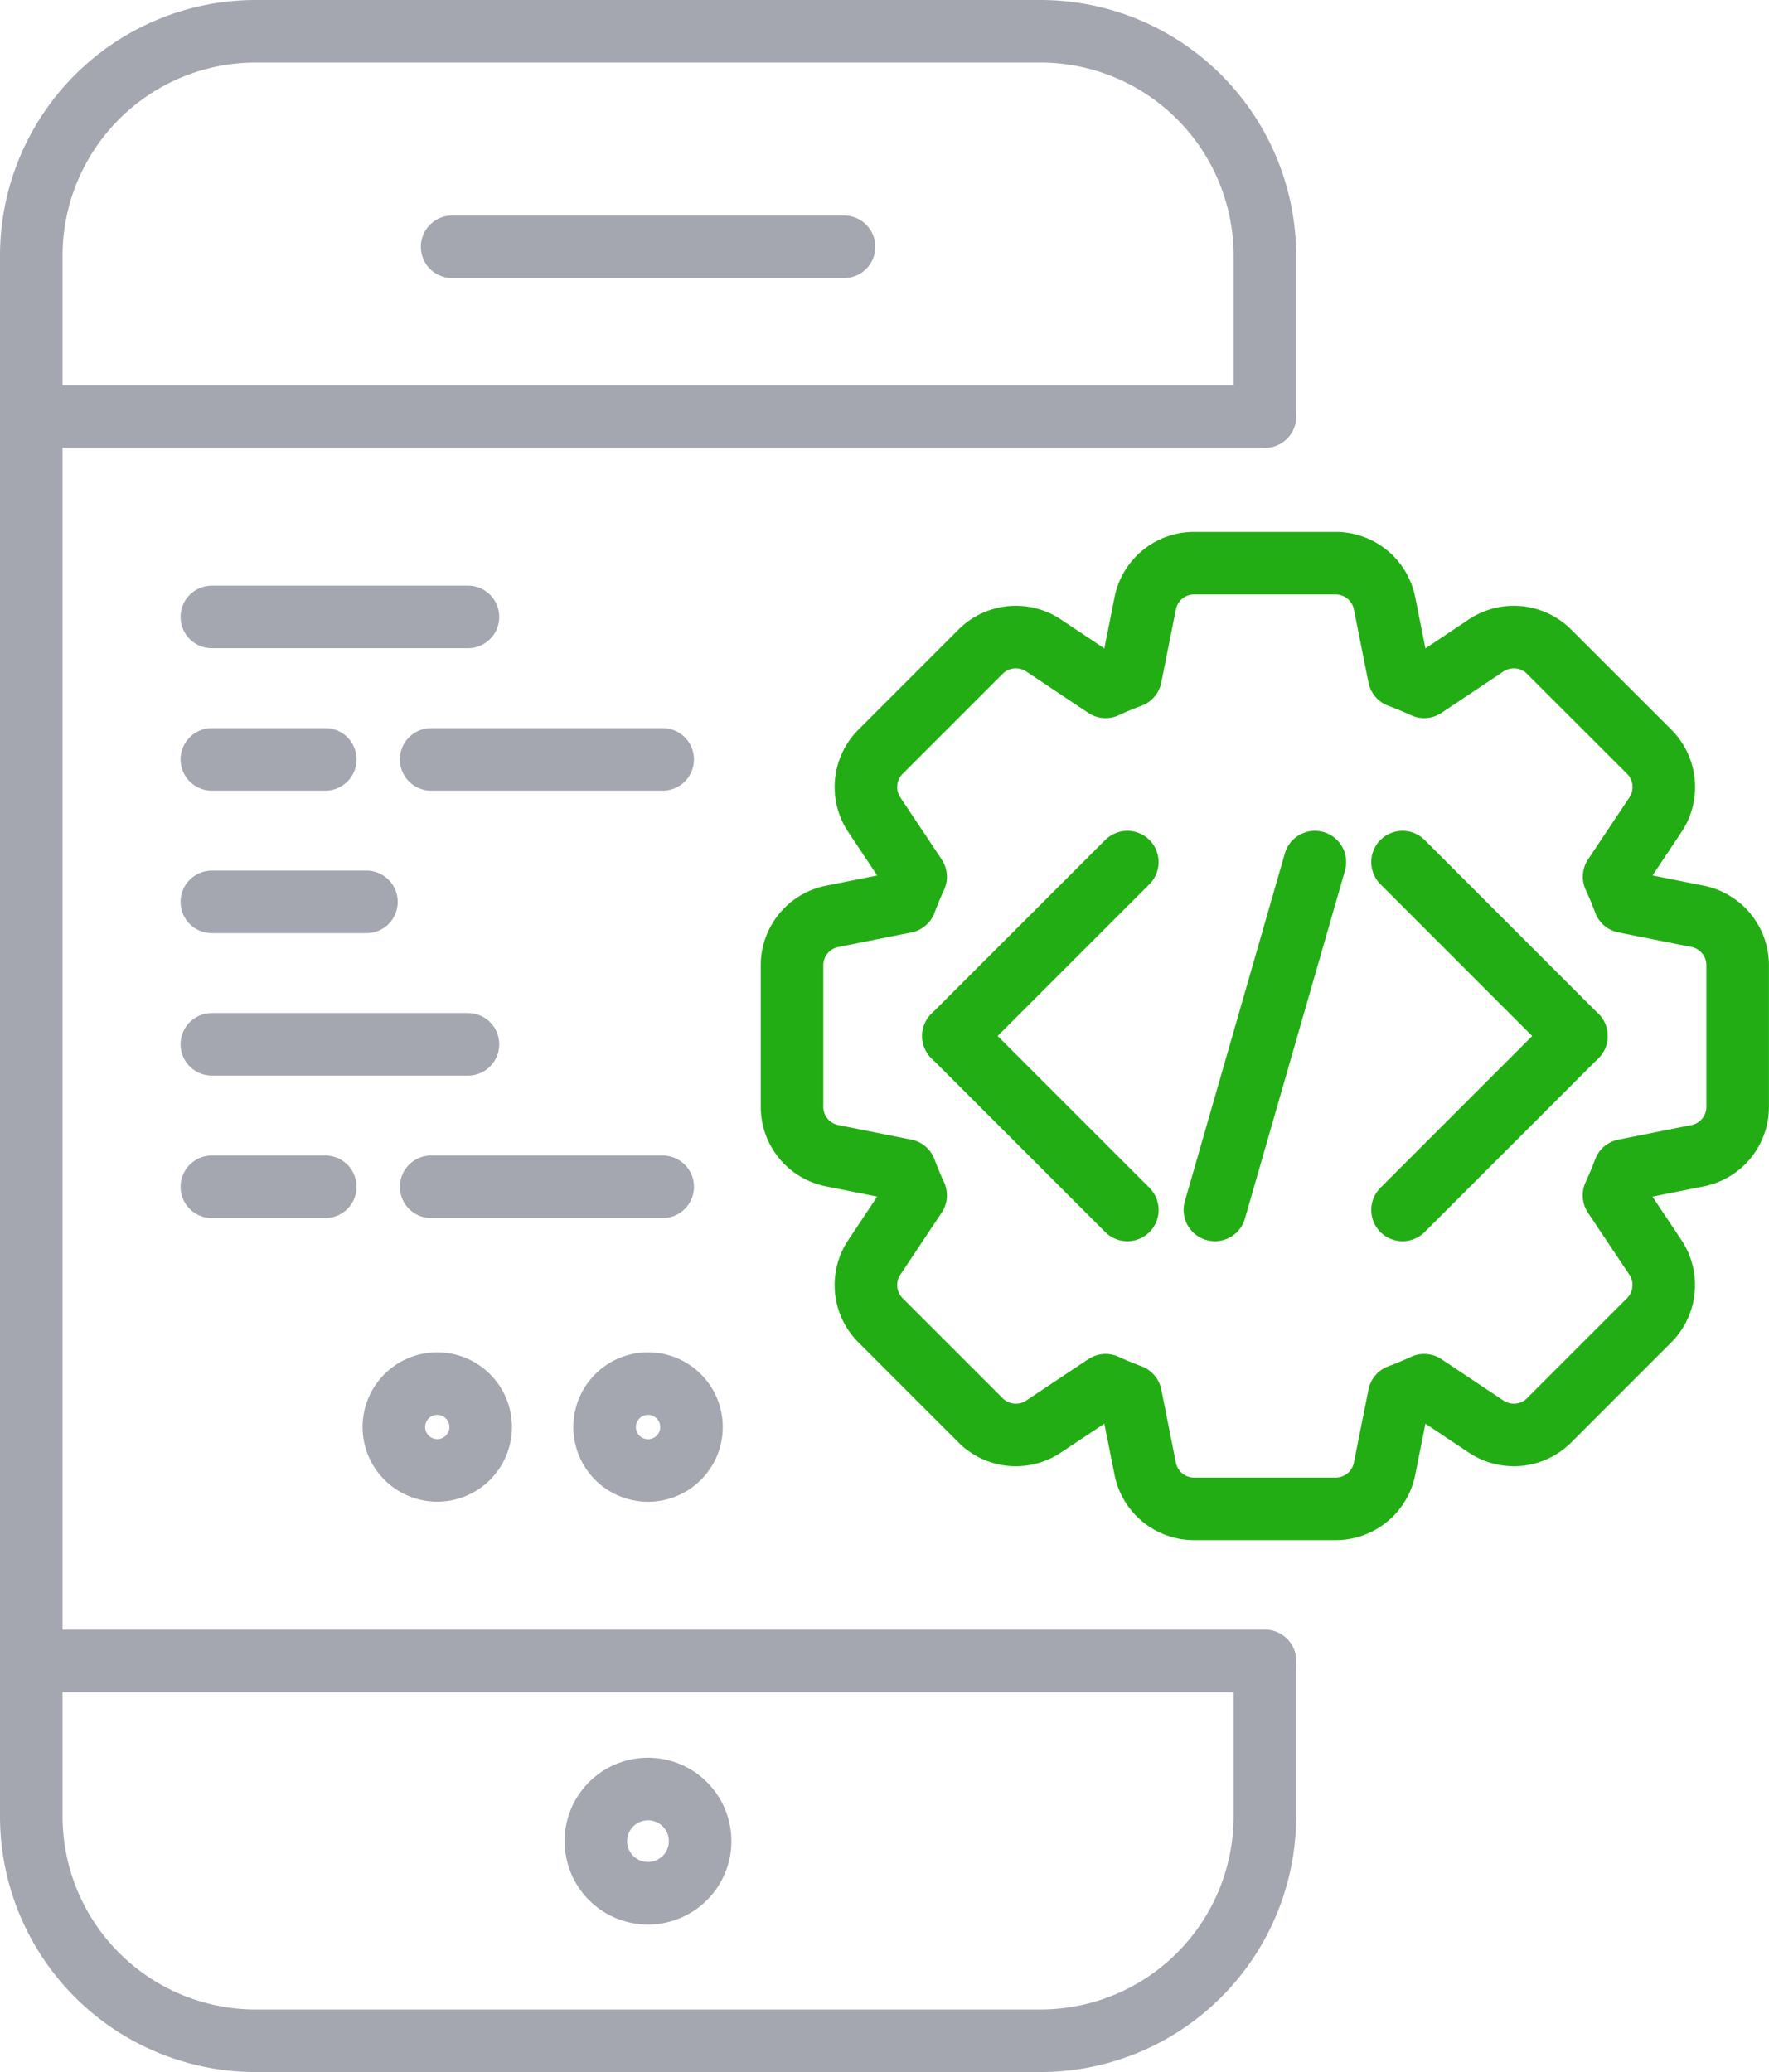
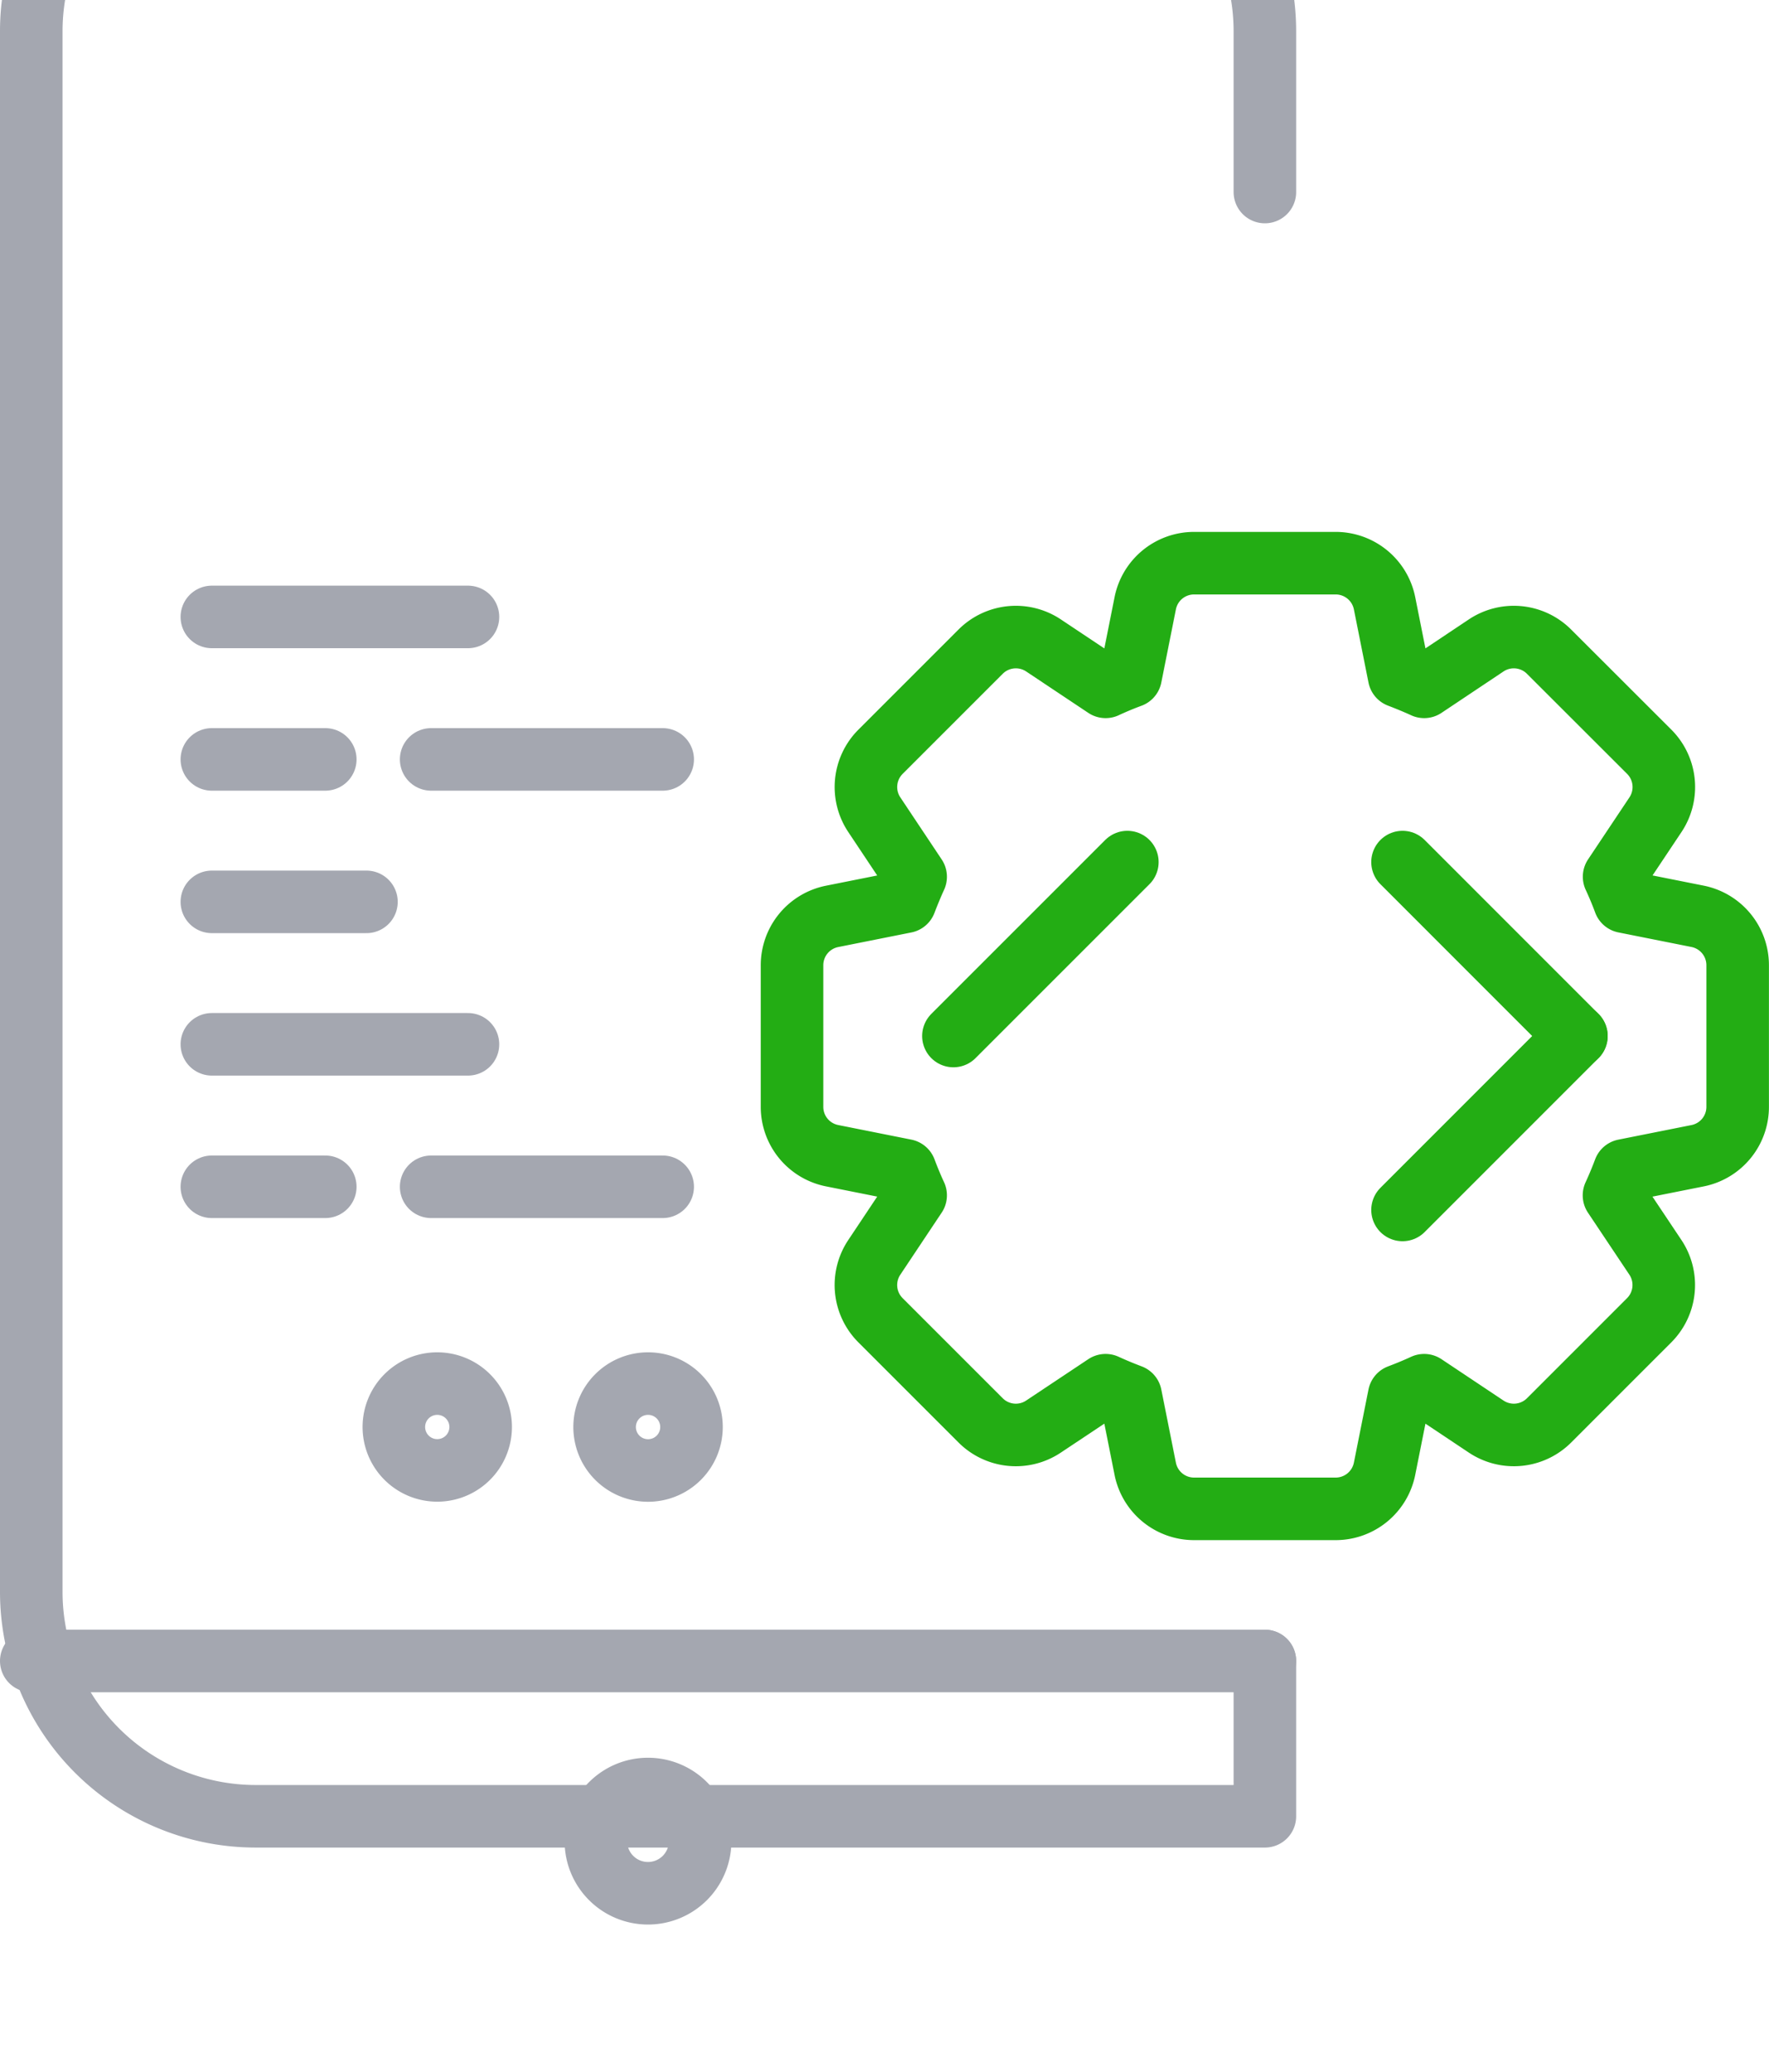
<svg xmlns="http://www.w3.org/2000/svg" width="84.85" height="99.378" viewBox="0 0 84.85 99.378">
  <g id="Group_1202" data-name="Group 1202" transform="translate(-364.67 -2094.215)">
    <g id="Group_1190" data-name="Group 1190">
      <path id="Path_1354" data-name="Path 1354" d="M446.1,2138.164l-3.51-.7c-.15-.408-.318-.806-.5-1.2l1.985-2.976a2.393,2.393,0,0,0-.3-3.018l-4.805-4.8a2.389,2.389,0,0,0-3.014-.3l-2.976,1.987c-.393-.18-.8-.347-1.2-.5l-.7-3.509a2.392,2.392,0,0,0-2.346-1.922h-6.789a2.388,2.388,0,0,0-2.344,1.922l-.7,3.509c-.408.151-.809.318-1.2.5l-2.981-1.987a2.391,2.391,0,0,0-3.015.3l-4.8,4.8a2.393,2.393,0,0,0-.3,3.018l1.984,2.978c-.179.393-.343.791-.5,1.2l-3.508.7a2.388,2.388,0,0,0-1.921,2.345v6.79a2.386,2.386,0,0,0,1.921,2.343l3.508.7c.153.406.317.806.5,1.2l-1.984,2.977a2.388,2.388,0,0,0,.3,3.017l4.8,4.8a2.388,2.388,0,0,0,3.013.3l2.983-1.986c.39.179.791.345,1.2.5l.7,3.509a2.388,2.388,0,0,0,2.344,1.921h6.789a2.392,2.392,0,0,0,2.346-1.921l.7-3.509c.406-.153.808-.319,1.2-.5l2.978,1.986a2.39,2.39,0,0,0,3.014-.3l4.8-4.8a2.393,2.393,0,0,0,.3-3.017l-1.987-2.975c.18-.393.348-.794.5-1.2l3.51-.7a2.389,2.389,0,0,0,1.922-2.343v-6.79A2.391,2.391,0,0,0,446.1,2138.164Z" fill="none" stroke="#23ad14" stroke-linecap="round" stroke-linejoin="round" stroke-width="3" />
      <g id="Group_1189" data-name="Group 1189">
        <g id="Group_1187" data-name="Group 1187">
          <line id="Line_93" data-name="Line 93" x1="8.342" y2="8.342" transform="translate(410.401 2135.562)" fill="none" stroke="#23ad14" stroke-linecap="round" stroke-linejoin="round" stroke-width="3" />
-           <line id="Line_94" data-name="Line 94" x1="8.342" y1="8.342" transform="translate(410.401 2143.904)" fill="none" stroke="#23ad14" stroke-linecap="round" stroke-linejoin="round" stroke-width="3" />
        </g>
        <g id="Group_1188" data-name="Group 1188">
          <line id="Line_95" data-name="Line 95" x2="8.34" y2="8.342" transform="translate(431.942 2135.562)" fill="none" stroke="#23ad14" stroke-linecap="round" stroke-linejoin="round" stroke-width="3" />
          <line id="Line_96" data-name="Line 96" y1="8.342" x2="8.34" transform="translate(431.942 2143.904)" fill="none" stroke="#23ad14" stroke-linecap="round" stroke-linejoin="round" stroke-width="3" />
        </g>
      </g>
-       <line id="Line_97" data-name="Line 97" x1="4.797" y2="16.684" transform="translate(422.942 2135.562)" fill="none" stroke="#23ad14" stroke-linecap="round" stroke-linejoin="round" stroke-width="3" />
    </g>
    <g id="Group_1201" data-name="Group 1201" opacity="0.41">
      <g id="Group_1200" data-name="Group 1200">
-         <line id="Line_98" data-name="Line 98" x2="59.17" transform="translate(366.17 2114.191)" fill="none" stroke="#1f273d" stroke-linecap="round" stroke-linejoin="round" stroke-width="3" />
        <line id="Line_99" data-name="Line 99" x2="59.17" transform="translate(366.17 2173.878)" fill="none" stroke="#1f273d" stroke-linecap="round" stroke-linejoin="round" stroke-width="3" />
-         <line id="Line_100" data-name="Line 100" x2="18.799" transform="translate(386.356 2106.051)" fill="none" stroke="#1f273d" stroke-linecap="round" stroke-linejoin="round" stroke-width="3" />
        <g id="Group_1191" data-name="Group 1191">
-           <path id="Path_1355" data-name="Path 1355" d="M425.34,2173.878v7.449a10.766,10.766,0,0,1-10.765,10.766H376.936a10.767,10.767,0,0,1-10.766-10.766v-74.844a10.768,10.768,0,0,1,10.766-10.768h37.639a10.767,10.767,0,0,1,10.765,10.768v7.708" fill="none" stroke="#1f273d" stroke-linecap="round" stroke-linejoin="round" stroke-width="3" />
+           <path id="Path_1355" data-name="Path 1355" d="M425.34,2173.878v7.449H376.936a10.767,10.767,0,0,1-10.766-10.766v-74.844a10.768,10.768,0,0,1,10.766-10.768h37.639a10.767,10.767,0,0,1,10.765,10.768v7.708" fill="none" stroke="#1f273d" stroke-linecap="round" stroke-linejoin="round" stroke-width="3" />
        </g>
        <g id="Group_1192" data-name="Group 1192">
          <path id="Path_1356" data-name="Path 1356" d="M387.725,2162.657a2.082,2.082,0,1,1-2.082-2.083A2.083,2.083,0,0,1,387.725,2162.657Z" fill="none" stroke="#1f273d" stroke-linecap="round" stroke-linejoin="round" stroke-width="3" />
          <path id="Path_1357" data-name="Path 1357" d="M397.838,2162.657a2.084,2.084,0,1,1-2.084-2.083A2.083,2.083,0,0,1,397.838,2162.657Z" fill="none" stroke="#1f273d" stroke-linecap="round" stroke-linejoin="round" stroke-width="3" />
        </g>
        <path id="Path_1358" data-name="Path 1358" d="M398.251,2182.519a2.5,2.5,0,1,1-2.5-2.5A2.5,2.5,0,0,1,398.251,2182.519Z" fill="none" stroke="#1f273d" stroke-linecap="round" stroke-linejoin="round" stroke-width="3" />
        <g id="Group_1193" data-name="Group 1193">
          <line id="Line_101" data-name="Line 101" x2="12.285" transform="translate(374.831 2123.804)" fill="none" stroke="#1f273d" stroke-linecap="round" stroke-linejoin="round" stroke-width="3" />
        </g>
        <g id="Group_1194" data-name="Group 1194">
          <line id="Line_102" data-name="Line 102" x2="7.416" transform="translate(374.831 2137.47)" fill="none" stroke="#1f273d" stroke-linecap="round" stroke-linejoin="round" stroke-width="3" />
        </g>
        <g id="Group_1195" data-name="Group 1195">
          <line id="Line_103" data-name="Line 103" x2="5.441" transform="translate(374.831 2130.637)" fill="none" stroke="#1f273d" stroke-linecap="round" stroke-linejoin="round" stroke-width="3" />
        </g>
        <g id="Group_1196" data-name="Group 1196">
          <line id="Line_104" data-name="Line 104" x2="11.106" transform="translate(385.35 2130.637)" fill="none" stroke="#1f273d" stroke-linecap="round" stroke-linejoin="round" stroke-width="3" />
        </g>
        <g id="Group_1197" data-name="Group 1197">
          <line id="Line_105" data-name="Line 105" x2="12.285" transform="translate(374.831 2144.302)" fill="none" stroke="#1f273d" stroke-linecap="round" stroke-linejoin="round" stroke-width="3" />
        </g>
        <g id="Group_1198" data-name="Group 1198">
          <line id="Line_106" data-name="Line 106" x2="5.441" transform="translate(374.831 2151.135)" fill="none" stroke="#1f273d" stroke-linecap="round" stroke-linejoin="round" stroke-width="3" />
        </g>
        <g id="Group_1199" data-name="Group 1199">
          <line id="Line_107" data-name="Line 107" x2="11.106" transform="translate(385.35 2151.135)" fill="none" stroke="#1f273d" stroke-linecap="round" stroke-linejoin="round" stroke-width="3" />
        </g>
      </g>
    </g>
  </g>
</svg>